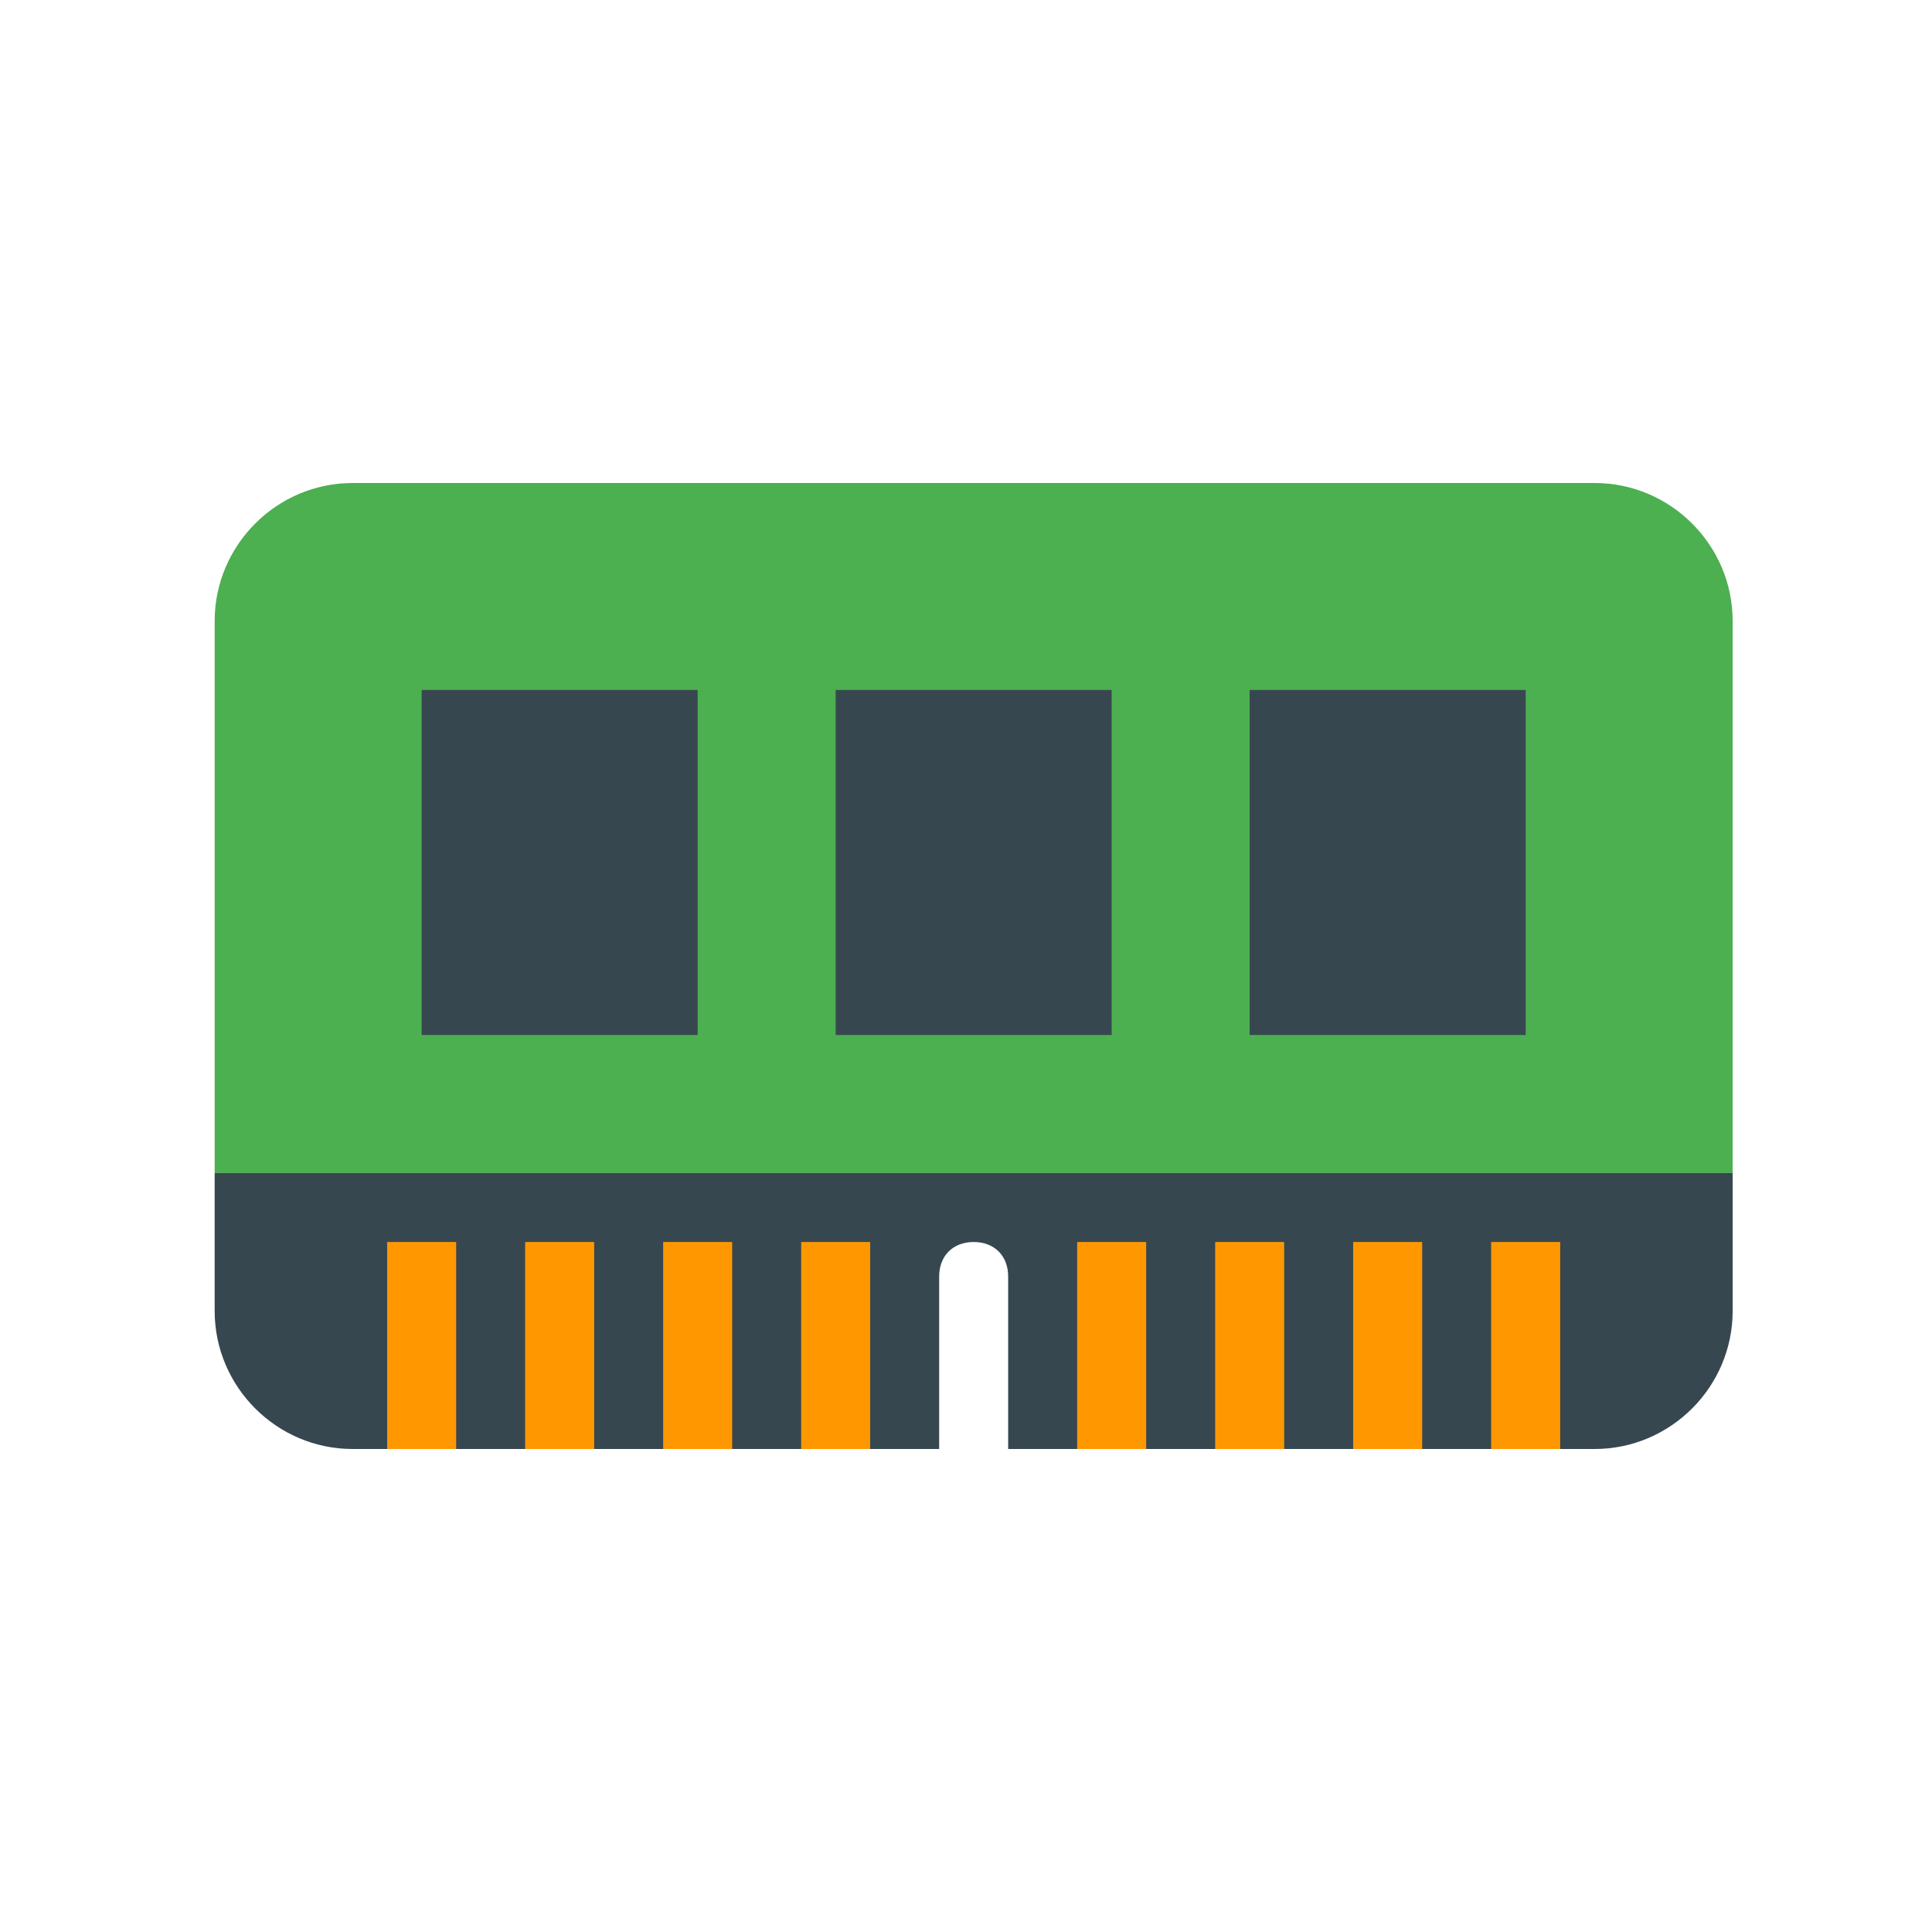
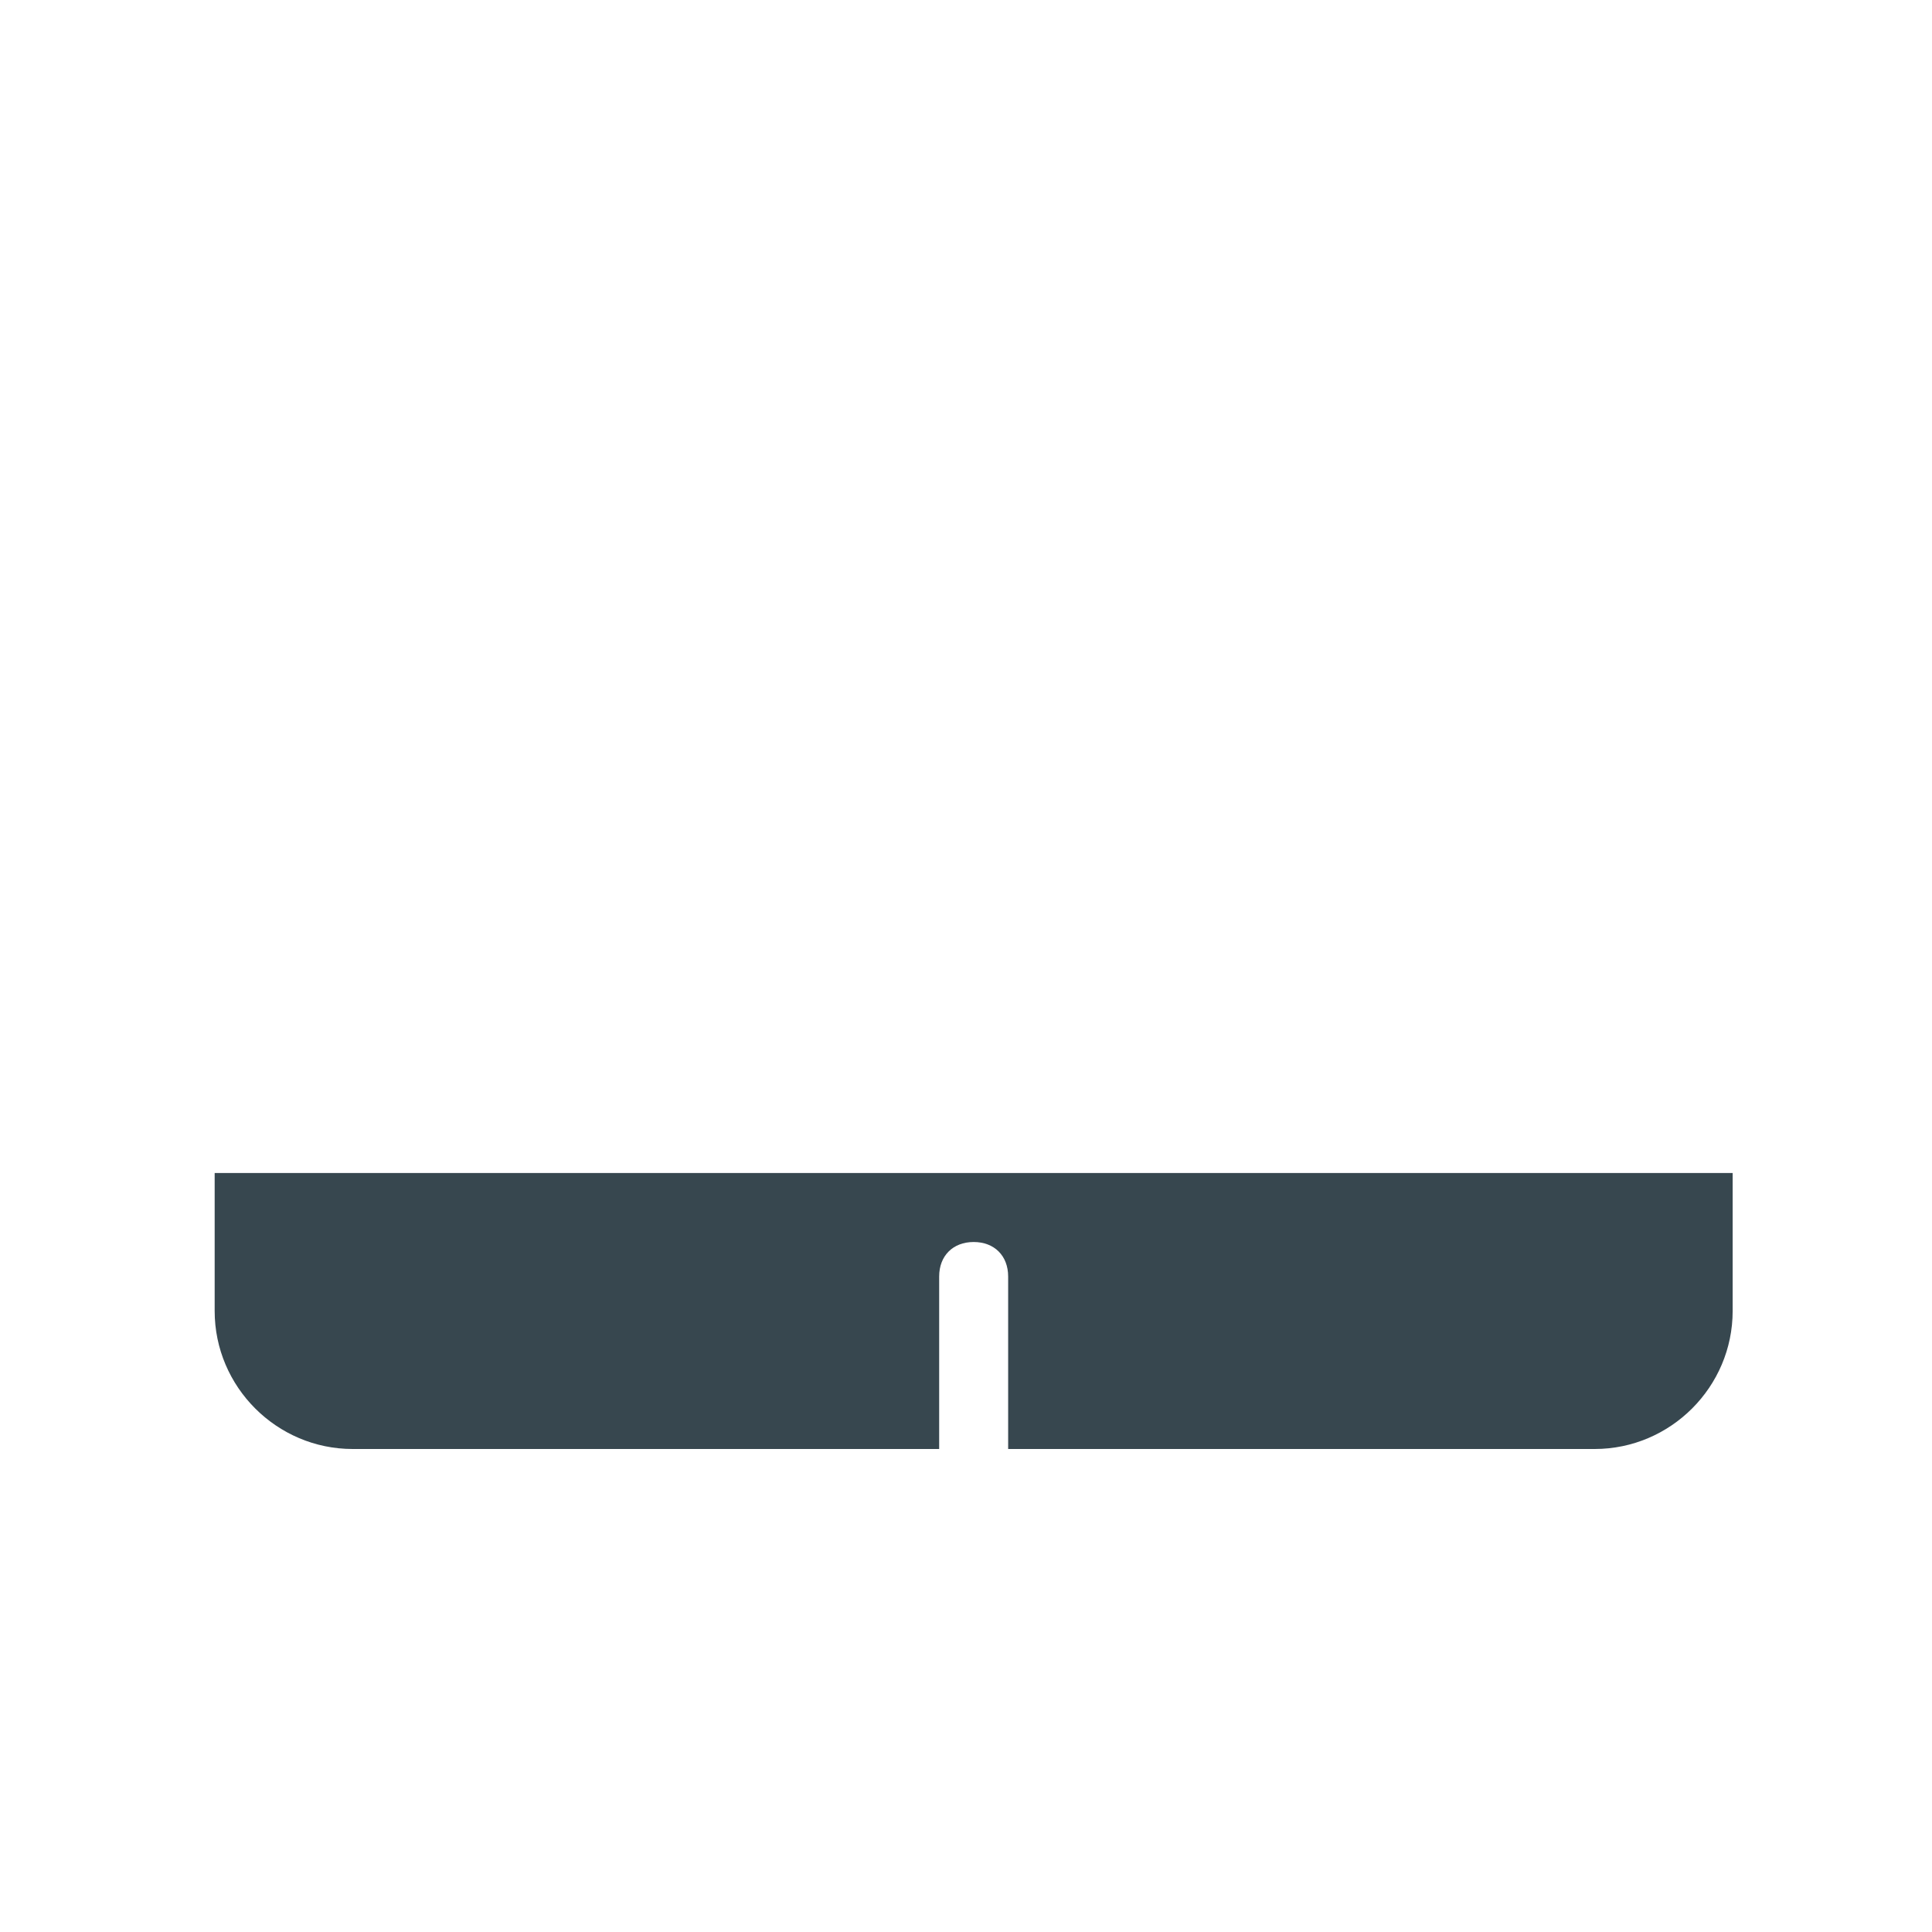
<svg xmlns="http://www.w3.org/2000/svg" width="72" height="72" viewBox="0 0 72 72" fill="none">
-   <path d="M59.428 18H13.143C10.314 18 8 20.314 8 23.143V43.714H64.571V23.143C64.571 20.314 62.257 18 59.428 18Z" fill="#4CAF50" />
  <path d="M8 43.714V48.857C8 51.686 10.314 54 13.143 54H35V47.571C35 46.8 35.514 46.286 36.286 46.286C37.057 46.286 37.571 46.8 37.571 47.571V54H59.428C62.257 54 64.571 51.686 64.571 48.857V43.714H8Z" fill="#37474F" />
-   <path d="M14.428 46.286H17V54H14.428V46.286ZM19.571 46.286H22.143V54H19.571V46.286ZM24.714 46.286H27.286V54H24.714V46.286ZM29.857 46.286H32.428V54H29.857V46.286ZM40.143 46.286H42.714V54H40.143V46.286ZM45.286 46.286H47.857V54H45.286V46.286ZM50.428 46.286H53V54H50.428V46.286ZM55.571 46.286H58.143V54H55.571V46.286Z" fill="#FF9800" />
-   <path d="M31.143 25.714H41.428V38.571H31.143V25.714ZM46.571 25.714H56.857V38.571H46.571V25.714ZM15.714 25.714H26V38.571H15.714V25.714Z" fill="#37474F" />
</svg>